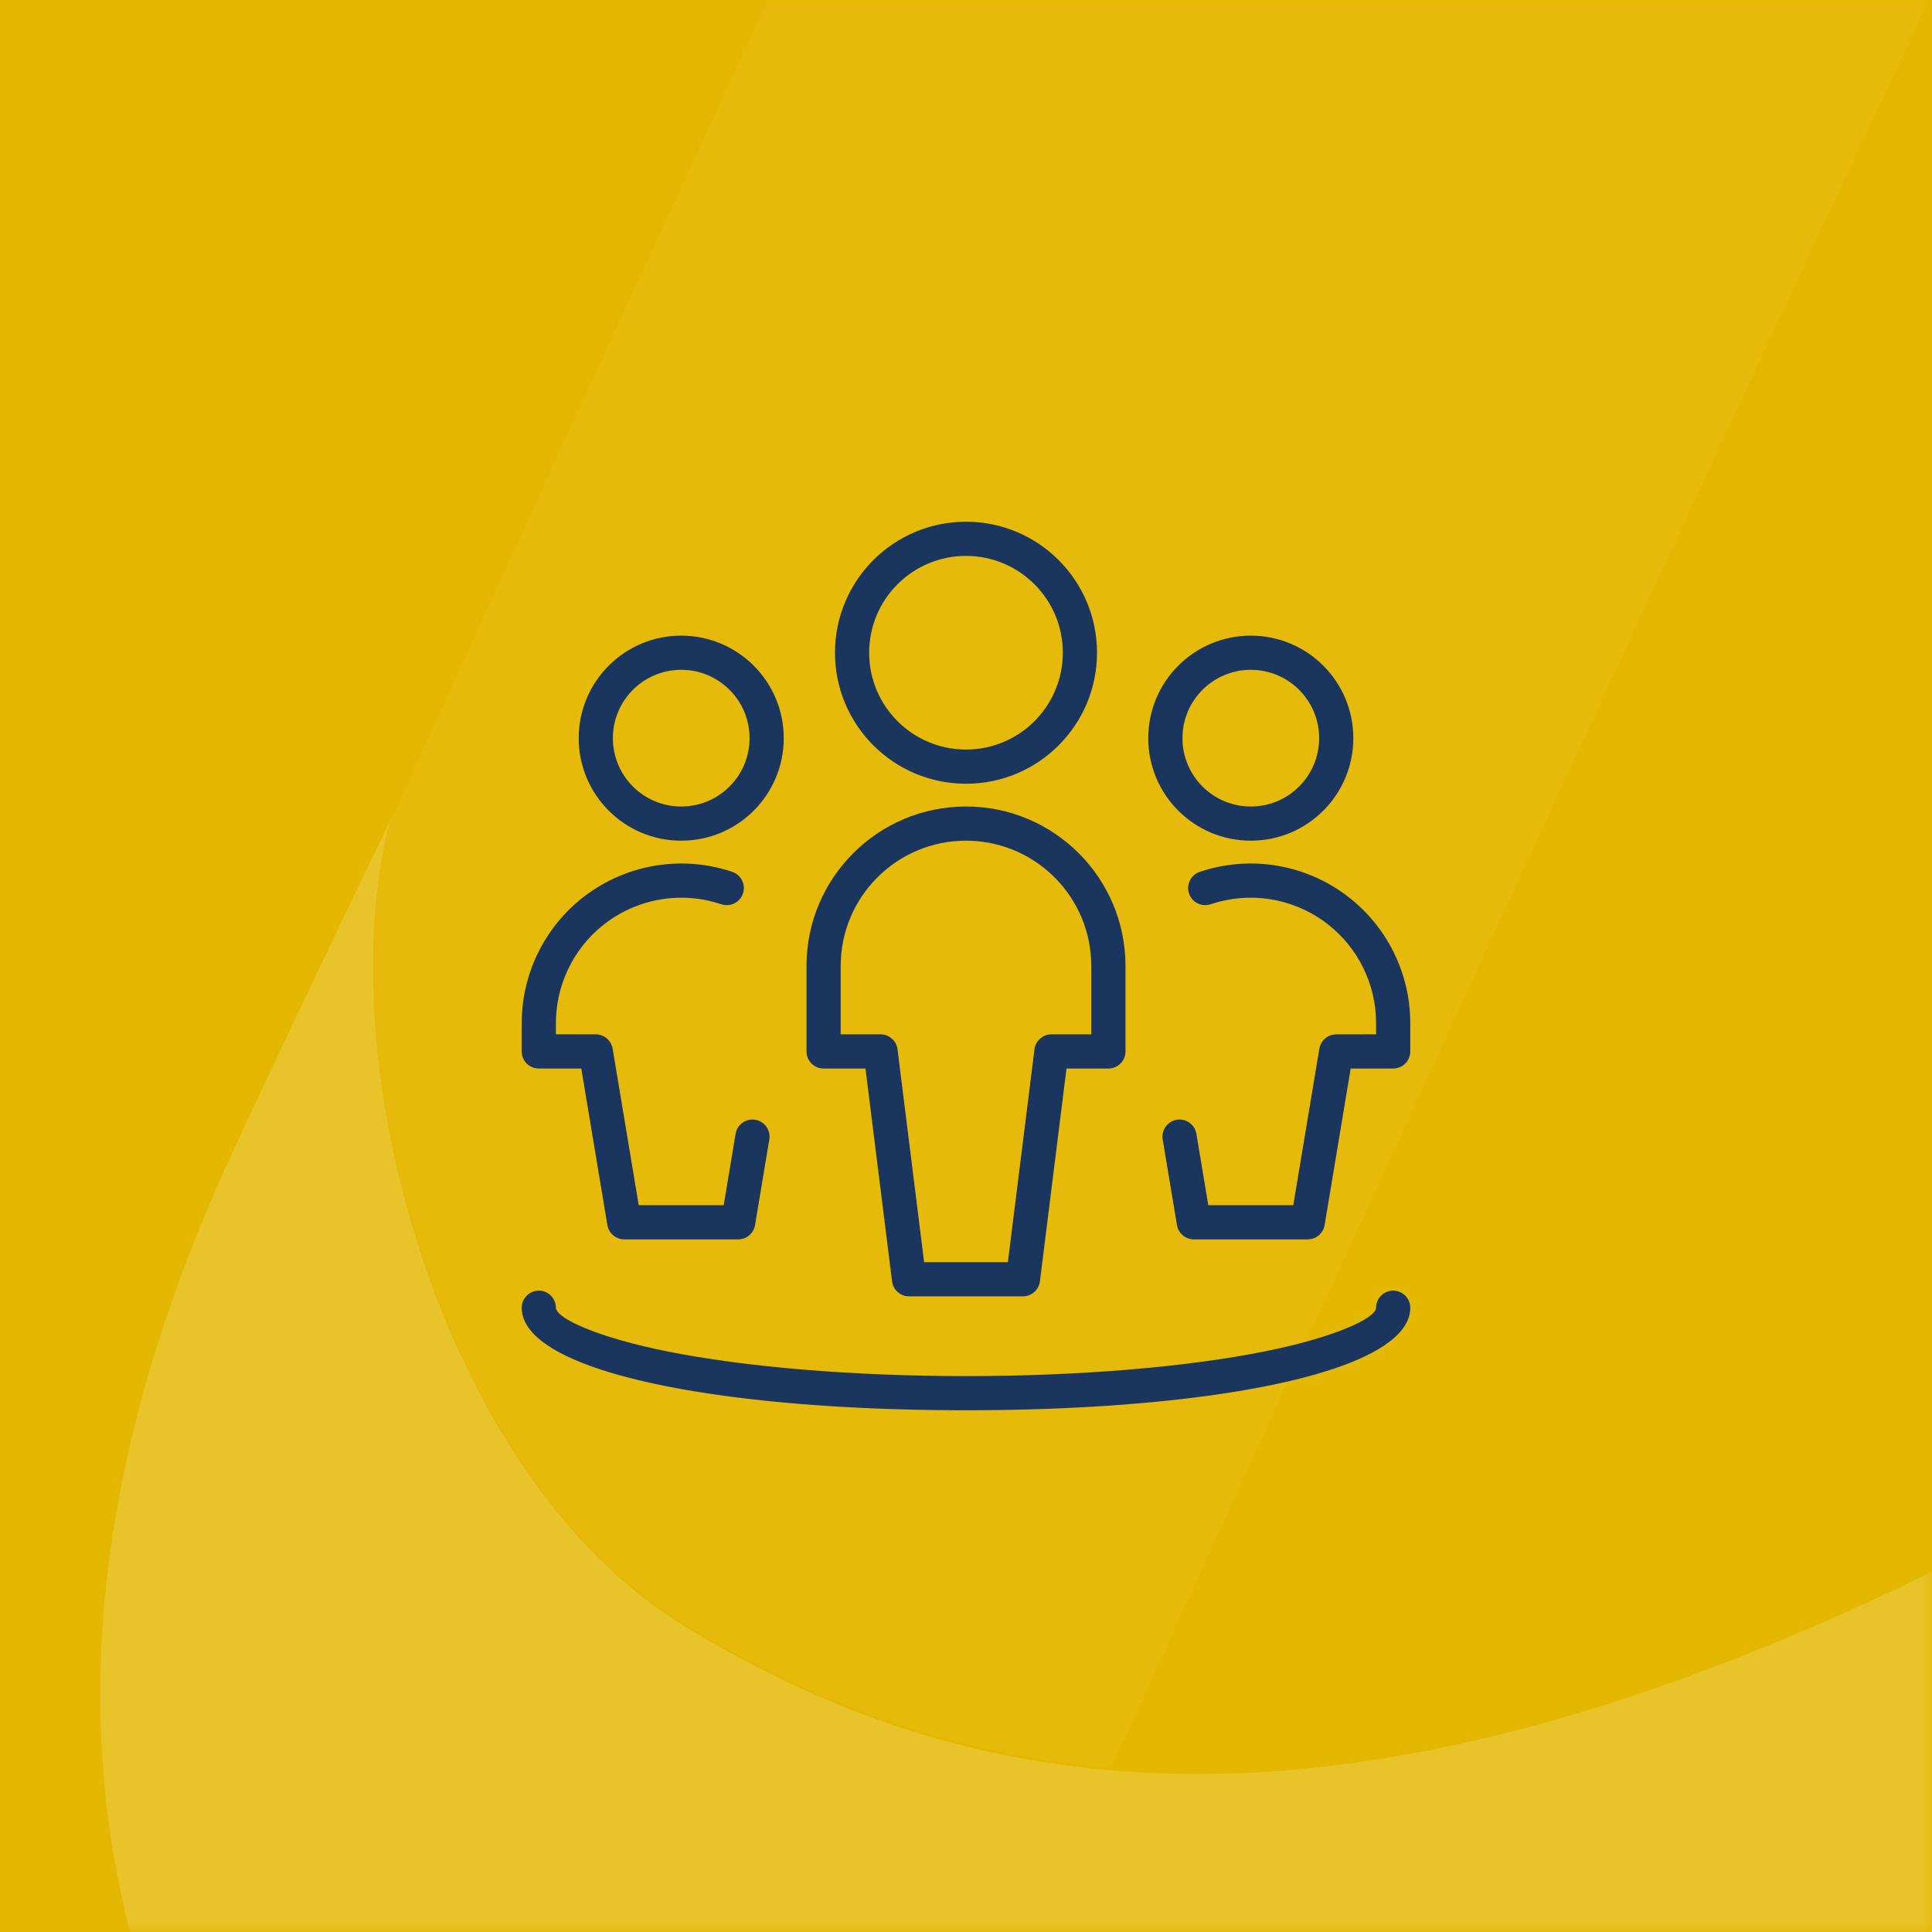
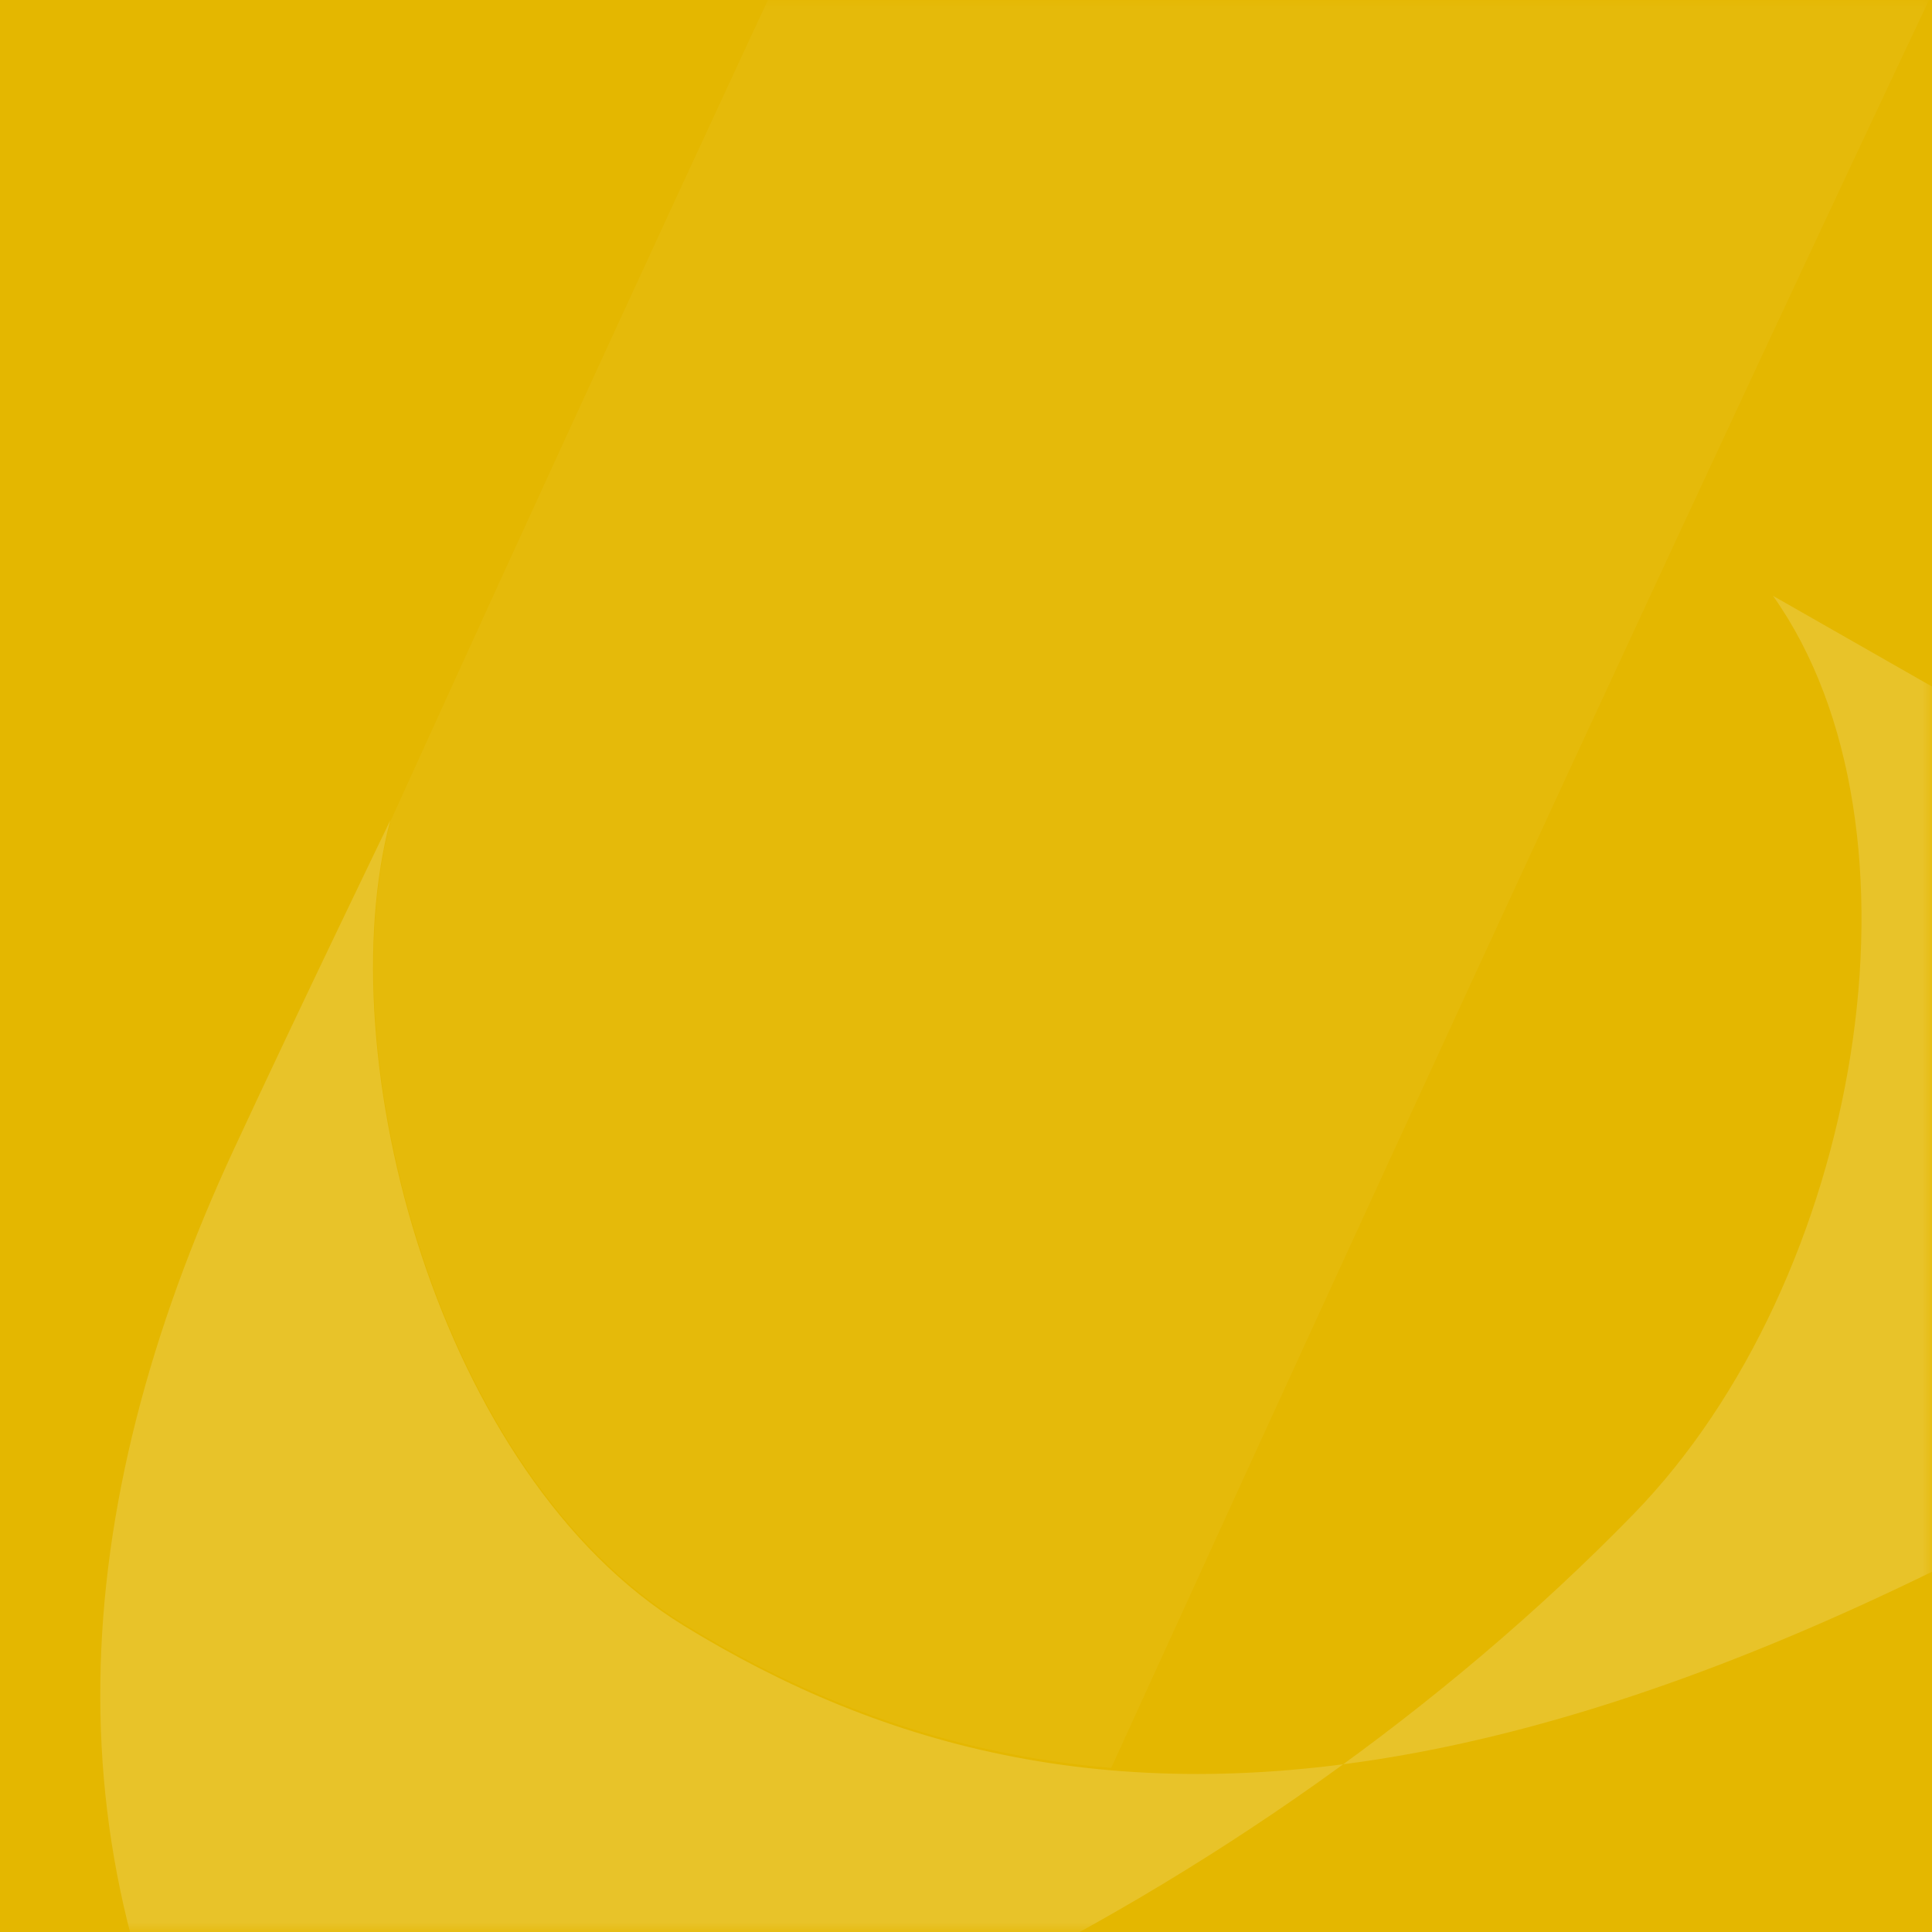
<svg xmlns="http://www.w3.org/2000/svg" xmlns:xlink="http://www.w3.org/1999/xlink" width="106" height="106" viewBox="0 0 106 106">
  <rect x="0" y="0" width="106" height="106" fill="#808080" stroke="none" />
  <defs>
    <path id="ht5up2xyha" d="M0 0H106V106H0z" />
  </defs>
  <g fill="none" fill-rule="evenodd">
    <g>
      <g>
        <g>
          <g>
            <g transform="translate(-522 -1616) translate(407 212) translate(115 1401) translate(0 3)">
              <mask id="eke2snzwgb" fill="#fff">
                <use xlink:href="#ht5up2xyha" />
              </mask>
              <use fill="#E4B700" xlink:href="#ht5up2xyha" />
              <path fill="#FFF" d="M119.298-86c-20.466 0-38.056 9.97-49.031 28.321-8.563 14.315-42.351 88.447-48.822 102.69C18.01 57.948 24.067 80.835 37.5 89.08c6.86 4.208 14.472 7.16 23.466 7.919 13.73-30.11 58.96-128.917 66.666-140.848 9.139-14.147 25.102-18.165 38.625-10.354 3.3 1.907 6.056 4.506 8.244 7.348 0 0-3.853-8.468-5.368-10.964C157.638-76.719 139.766-86 119.298-86z" mask="url(#eke2snzwgb)" opacity=".2" />
-               <path fill="#FFF" d="M146.644 60.857c-57.738 42.452-87.232 41.772-109.13 28.335C24.044 80.927 17.97 57.972 21.417 45c0 0-5.022 10.373-8.58 18.043-9.29 20.018-10.262 39.012.002 56.79C23.099 137.613 37.9 148 62.206 148c24.305 0 56.009-15.431 76.78-36.755 12.51-12.846 16.71-37.607 7.658-50.388" mask="url(#eke2snzwgb)" opacity=".4" />
+               <path fill="#FFF" d="M146.644 60.857c-57.738 42.452-87.232 41.772-109.13 28.335C24.044 80.927 17.97 57.972 21.417 45c0 0-5.022 10.373-8.58 18.043-9.29 20.018-10.262 39.012.002 56.79c24.305 0 56.009-15.431 76.78-36.755 12.51-12.846 16.71-37.607 7.658-50.388" mask="url(#eke2snzwgb)" opacity=".4" />
            </g>
-             <path fill="#1B365E" fill-rule="nonzero" d="M76.438 70.813c.517 0 .937.42.937.937 0 1.333-1.559 2.468-4.249 3.363l-.486.155-.51.15-.531.145-.554.14-.575.135-.596.13-.306.062-.626.122c-.106.02-.213.04-.32.058l-.656.114-.335.054-.683.105-.702.1-.719.094-.736.088-.752.083-.768.076-.784.071-.799.065-.812.06-.827.052-.84.047-.853.041-.865.035-.877.029-.888.022-.899.016-1.367.012h-.92l-1.367-.012-.9-.016-1.327-.036-.871-.031-.859-.038-.846-.044-.834-.05-.82-.056-.806-.062-.79-.068-.777-.074-.76-.08-.744-.085-.728-.091-.357-.048-.702-.1-.683-.105-.665-.11-.325-.058-.637-.118-.31-.062-.606-.127-.296-.065-.575-.135-.554-.14-.531-.145-.51-.15-.486-.155c-2.69-.895-4.249-2.03-4.249-3.363 0-.518.42-.938.938-.938.48 0 .877.362.93.829l.007.109c0 .215.327.503.948.82l.307.147c.11.05.225.1.348.151l.389.154.427.154.467.155.504.154.542.153.285.075.596.149c.205.049.415.097.632.144l.666.14C40.912 75.006 46.757 75.5 53 75.5c6.243 0 12.088-.494 16.389-1.354l.666-.14c.217-.047.427-.095.632-.144l.596-.149.56-.151.267-.077.504-.154.467-.155.427-.154.389-.154c.123-.05.239-.1.348-.15l.307-.149c.62-.316.948-.604.948-.819 0-.518.42-.938.938-.938zM53 44.25c4.832 0 8.75 3.918 8.75 8.75v4.688c0 .517-.42.937-.938.937h-2.298l-1.459 11.679c-.053.43-.393.762-.813.814l-.117.007h-6.25c-.473 0-.872-.352-.93-.821l-1.46-11.679h-2.297c-.481 0-.878-.362-.932-.828l-.006-.11V53c0-4.832 3.918-8.75 8.75-8.75zm0 1.875c-3.797 0-6.875 3.078-6.875 6.875v3.75h2.188c.433 0 .804.296.908.707l.022.114 1.459 11.679h4.595l1.46-11.679c.054-.43.394-.762.814-.814l.117-.007h2.187V53c0-3.718-2.951-6.746-6.639-6.871zm-12.826 1.71c.49.165.755.696.59 1.187-.166.49-.697.755-1.188.59-2.098-.707-4.409-.36-6.207.931-1.724 1.237-2.776 3.197-2.863 5.306l-.006.276v.624l2.188.001c.42 0 .783.278.899.673l.025.11 1.431 8.591h4.663l.653-3.916c.079-.474.5-.805.97-.782l.108.012c.475.079.806.5.783.97l-.012.109-.783 4.7c-.07.414-.404.727-.812.776L40.5 68h-6.25c-.42 0-.784-.278-.9-.673l-.025-.11-1.432-8.593-2.33.001c-.481 0-.878-.362-.932-.828l-.006-.11v-1.563c.003-2.817 1.361-5.461 3.65-7.104 2.29-1.643 5.229-2.084 7.899-1.186zm33.55 1.185c2.208 1.584 3.55 4.099 3.646 6.804l.005.301v1.563c0 .48-.362.877-.828.93l-.11.007-2.331-.001-1.431 8.593c-.07.414-.404.727-.812.776L71.75 68H65.5c-.42 0-.784-.278-.9-.673l-.025-.11-.783-4.7c-.085-.511.26-.994.77-1.08.475-.078.925.214 1.055.665l.024.106.652 3.916h4.663l1.432-8.59c.069-.415.403-.728.811-.777l.114-.007 2.187-.001v-.623c-.002-2.122-.983-4.118-2.648-5.417l-.22-.166c-1.8-1.291-4.11-1.638-6.208-.932-.49.166-1.022-.098-1.188-.59-.165-.49.1-1.021.59-1.187 2.67-.898 5.61-.457 7.899 1.186zM37.376 34.875c3.107 0 5.625 2.518 5.625 5.625s-2.518 5.625-5.625 5.625-5.625-2.518-5.625-5.625 2.518-5.625 5.625-5.625zm31.25 0c3.107 0 5.625 2.518 5.625 5.625s-2.518 5.625-5.625 5.625S63 43.607 63 40.5s2.518-5.625 5.625-5.625zm-31.25 1.875c-2.071 0-3.75 1.679-3.75 3.75 0 2.071 1.679 3.75 3.75 3.75 2.071 0 3.75-1.679 3.75-3.75 0-2.071-1.679-3.75-3.75-3.75zm31.25 0c-2.071 0-3.75 1.679-3.75 3.75 0 2.071 1.679 3.75 3.75 3.75 2.071 0 3.75-1.679 3.75-3.75 0-2.071-1.679-3.75-3.75-3.75zM53 28.625c3.97 0 7.188 3.218 7.188 7.188C60.188 39.782 56.97 43 53 43c-3.97 0-7.188-3.218-7.188-7.188 0-3.969 3.218-7.187 7.188-7.187zm0 1.875c-2.934 0-5.313 2.378-5.313 5.313 0 2.934 2.379 5.312 5.313 5.312 2.934 0 5.313-2.378 5.313-5.313 0-2.934-2.379-5.312-5.313-5.312z" transform="translate(-522 -1616) translate(407 212) translate(115 1401) translate(0 3)" />
          </g>
        </g>
      </g>
    </g>
  </g>
</svg>